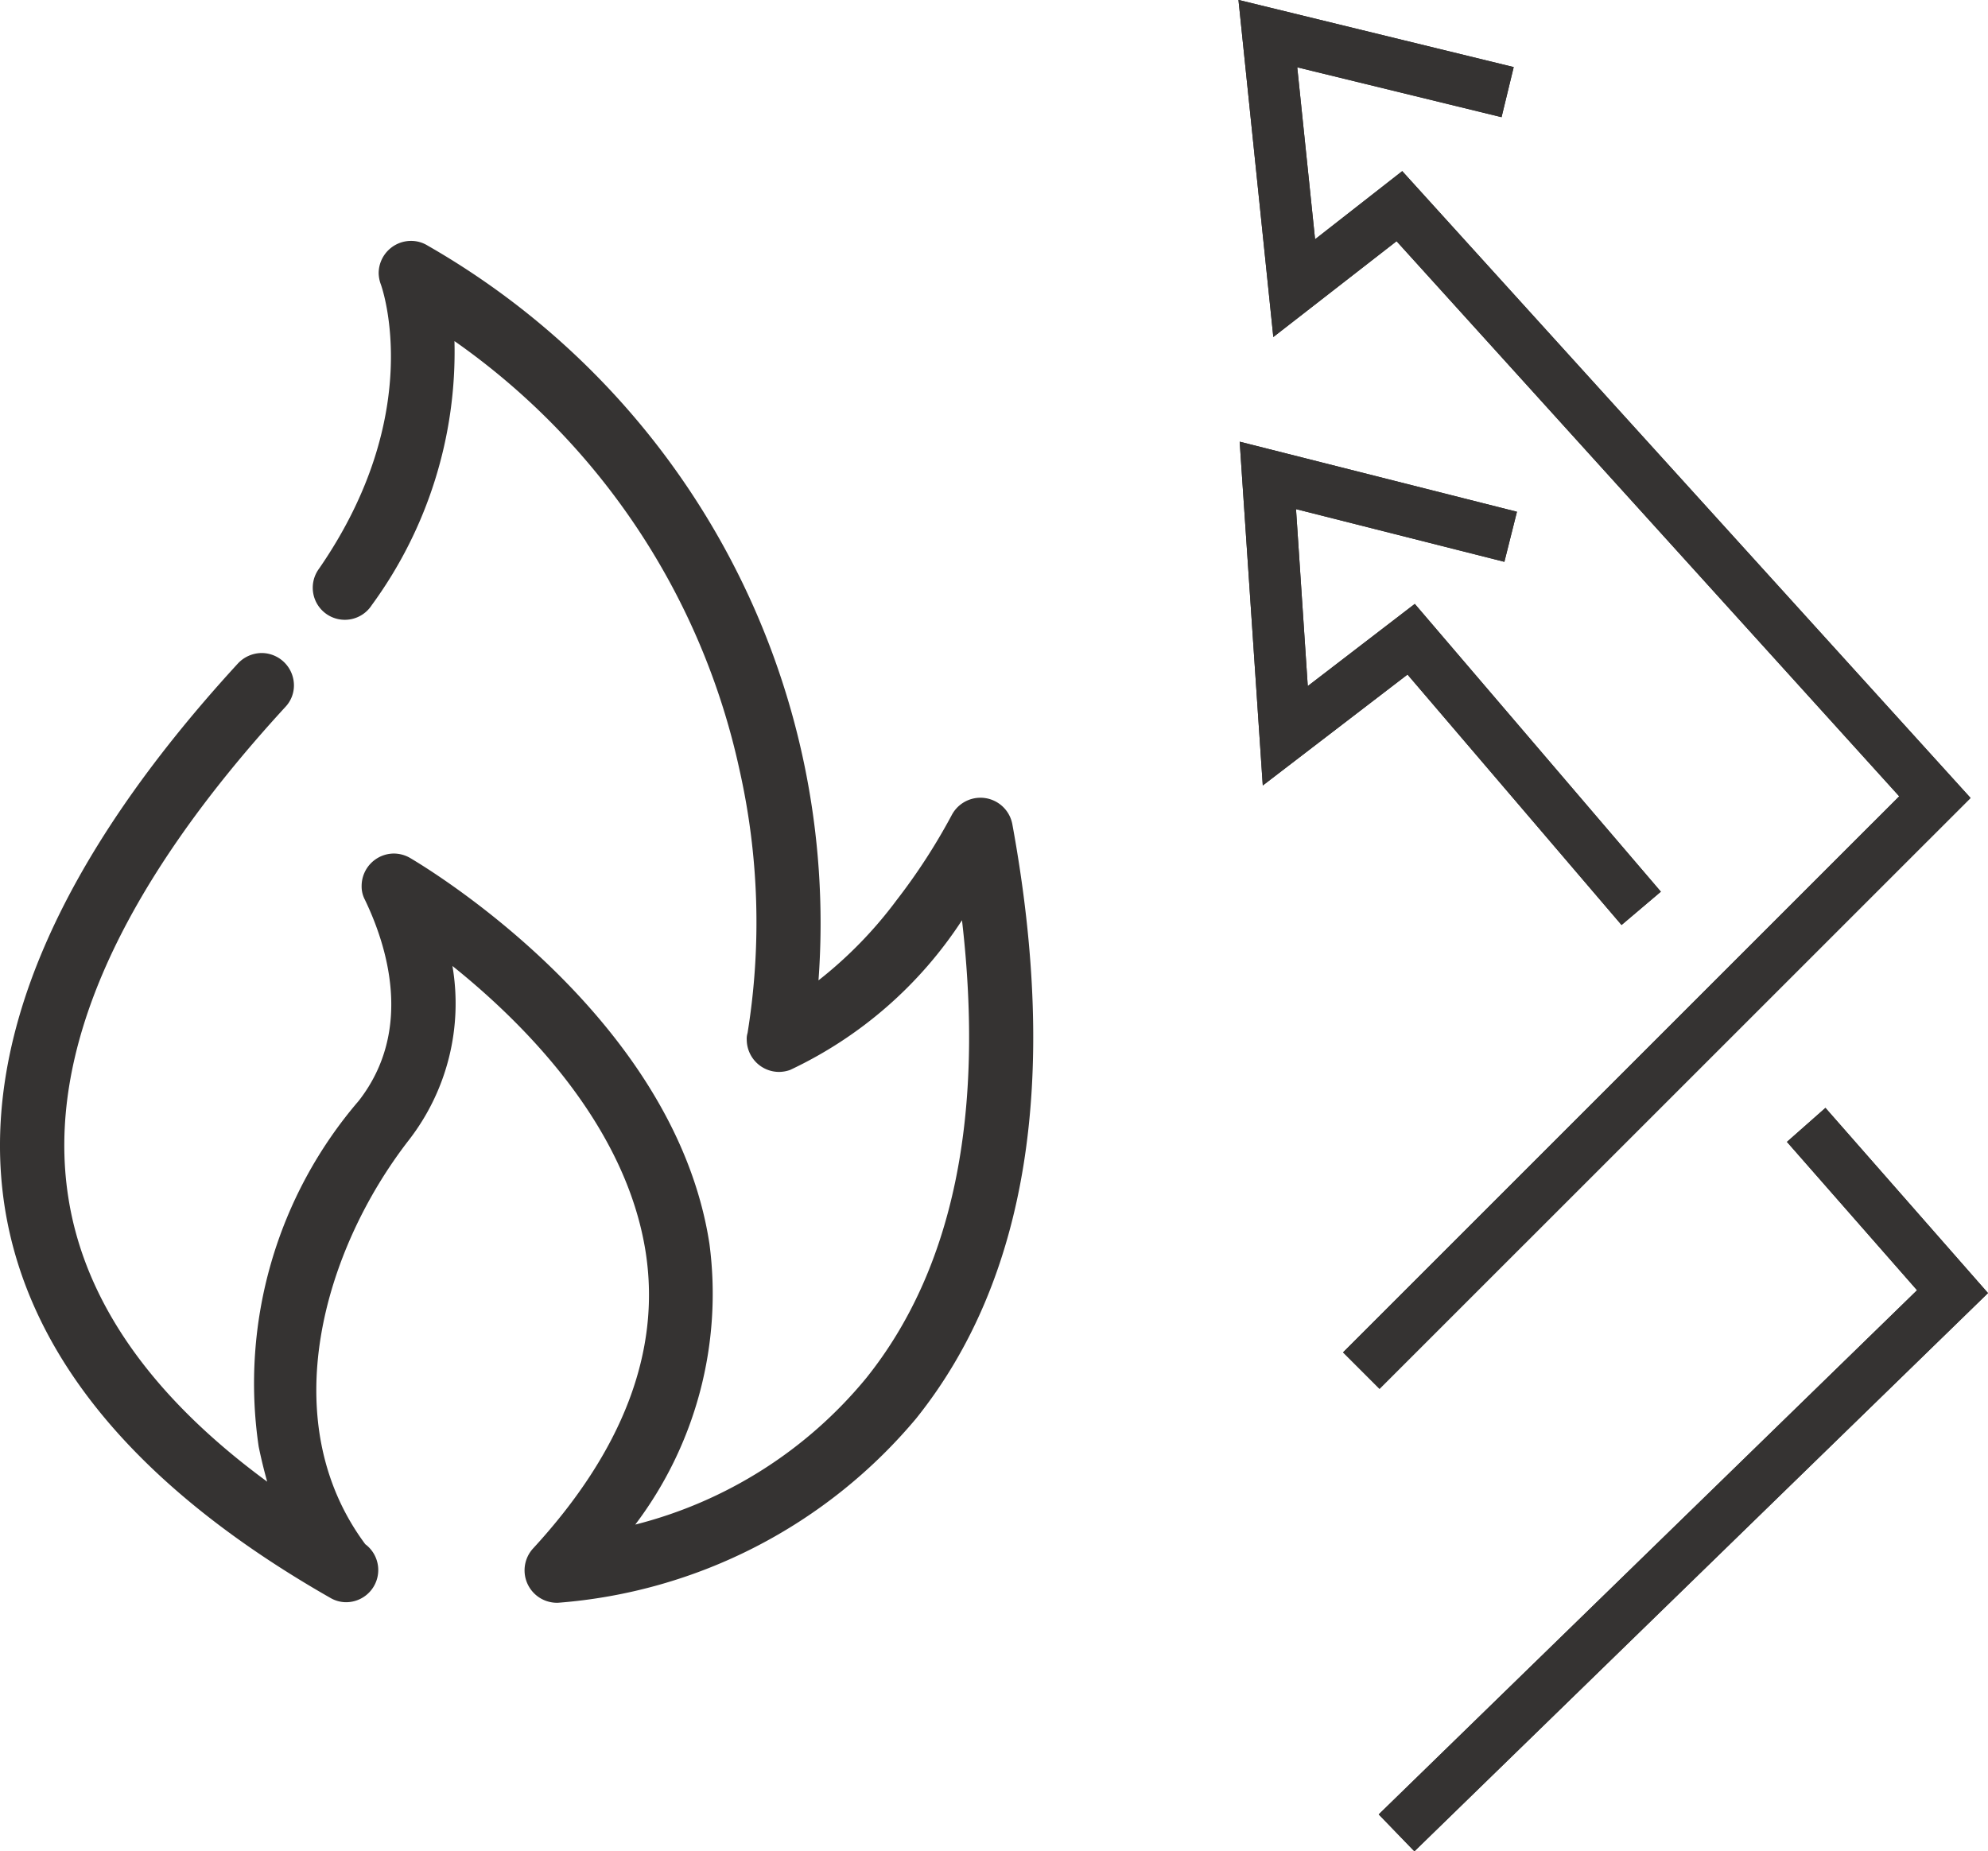
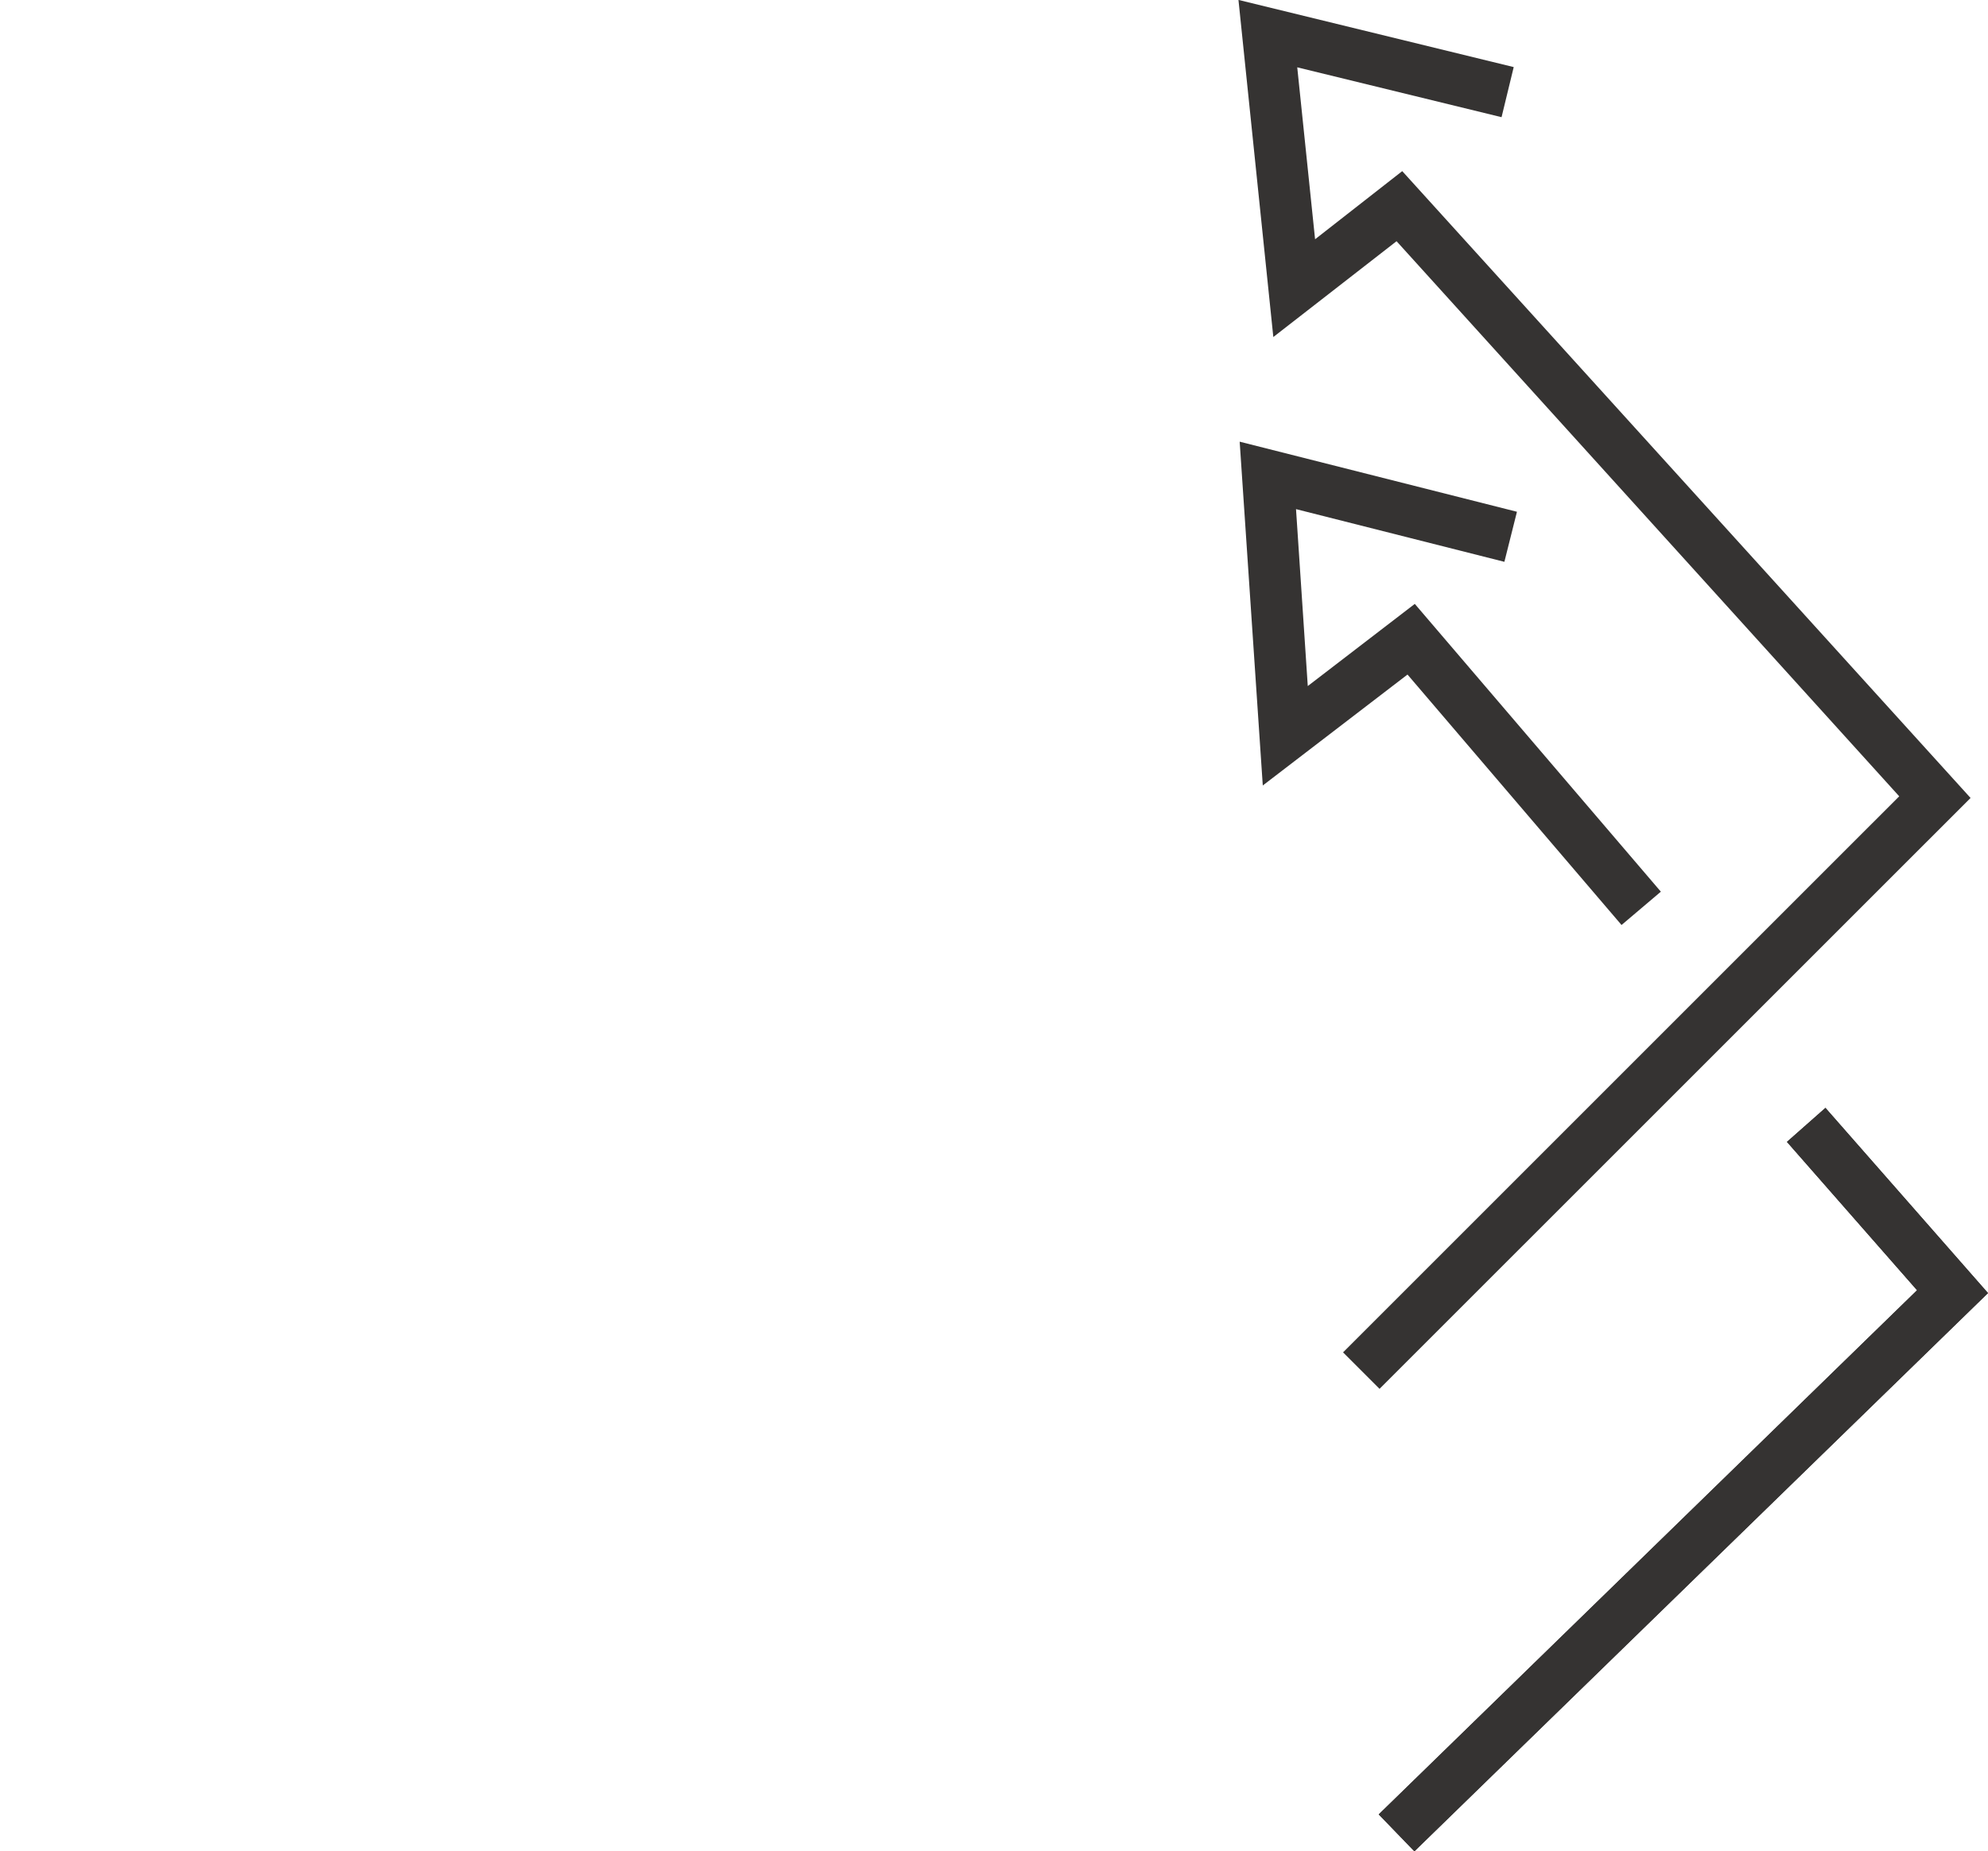
<svg xmlns="http://www.w3.org/2000/svg" width="49.041" height="45.674" viewBox="0 0 49.041 45.674">
  <g id="construccion_madera_icono4_escritorio" transform="translate(1699.111 -5353.53)">
-     <path id="Trazado_1469" data-name="Trazado 1469" d="M1031.55,494.136l-.9-.9,13.72-13.719-12.4-13.695-3.04,2.364-.86-8.317,6.79,1.657-.3,1.236-5.04-1.23.44,4.242,2.15-1.681,14.02,15.465Z" transform="translate(-2696.63 4893.659)" fill="#353332" />
    <path id="Trazado_1470" data-name="Trazado 1470" d="M1031.55,494.136l-.9-.9,13.72-13.719-12.4-13.695-3.04,2.364-.86-8.317,6.79,1.657-.3,1.236-5.04-1.23.44,4.242,2.15-1.681,14.02,15.465Z" transform="translate(-2696.63 4893.659)" fill="#353332" />
-     <path id="Trazado_1471" data-name="Trazado 1471" d="M1037.52,482.692l-5.28-6.179-3.57,2.737-.57-8.482,6.84,1.729-.31,1.235-5.14-1.3.29,4.365,2.64-2.027,6.07,7.1Z" transform="translate(-2696.63 4893.659)" fill="#353332" />
    <path id="Trazado_1472" data-name="Trazado 1472" d="M1037.52,482.692l-5.28-6.179-3.57,2.737-.57-8.482,6.84,1.729-.31,1.235-5.14-1.3.29,4.365,2.64-2.027,6.07,7.1Z" transform="translate(-2696.63 4893.659)" fill="#353332" />
    <path id="Trazado_1473" data-name="Trazado 1473" d="M1032.41,505.546l-.88-.911,13.28-12.932-3.21-3.66.95-.839,4.01,4.569Z" transform="translate(-2696.63 4893.659)" fill="#353332" />
    <path id="Trazado_1474" data-name="Trazado 1474" d="M1032.41,505.546l-.88-.911,13.28-12.932-3.21-3.66.95-.839,4.01,4.569Z" transform="translate(-2696.63 4893.659)" fill="#353332" />
-     <path id="Trazado_1475" data-name="Trazado 1475" d="M1005.68,499.3a.77.77,0,0,0,.38.1.794.794,0,0,0,.47-1.431c-2.26-3.039-1.03-7.263,1.08-9.977a5.5,5.5,0,0,0,1.07-4.289c1.79,1.434,4.29,3.95,4.77,7.081.37,2.436-.57,4.891-2.79,7.3a.8.8,0,0,0,.6,1.33h.02a12.8,12.8,0,0,0,8.84-4.548c2.74-3.42,3.53-8.356,2.37-14.67a.8.8,0,0,0-1.49-.221,14.924,14.924,0,0,1-1.36,2.1,10.386,10.386,0,0,1-1.93,1.983,19.264,19.264,0,0,0-9.64-18.127.777.777,0,0,0-.41-.117.8.8,0,0,0-.8.793.833.833,0,0,0,.05.27c.05.13,1.11,3.216-1.52,7.023a.791.791,0,1,0,1.3.9,10.576,10.576,0,0,0,2.04-6.514,17.415,17.415,0,0,1,7.03,10.572,17.117,17.117,0,0,1,.2,6.5.47.47,0,0,0-.02.167.8.8,0,0,0,.79.792.835.835,0,0,0,.28-.049,10.278,10.278,0,0,0,4.24-3.693c.56,4.829-.22,8.621-2.36,11.292a10.812,10.812,0,0,1-5.7,3.618,9.439,9.439,0,0,0,1.83-6.926c-.87-5.69-7.13-9.37-7.39-9.524a.808.808,0,0,0-.4-.106.8.8,0,0,0-.79.793.7.7,0,0,0,.08.346c.53,1.1,1.22,3.2-.15,4.96a10.7,10.7,0,0,0-2.47,8.532q.09.438.21.866c-2.86-2.1-4.509-4.453-4.906-7.015-.557-3.555,1.246-7.625,5.356-12.1a.77.77,0,0,0,.21-.537.8.8,0,0,0-.79-.792.81.81,0,0,0-.59.256c-4.45,4.847-6.387,9.361-5.754,13.416C998.215,493.337,1000.92,496.588,1005.68,499.3Z" transform="translate(-2696.63 4893.659)" fill="#353332" />
  </g>
</svg>